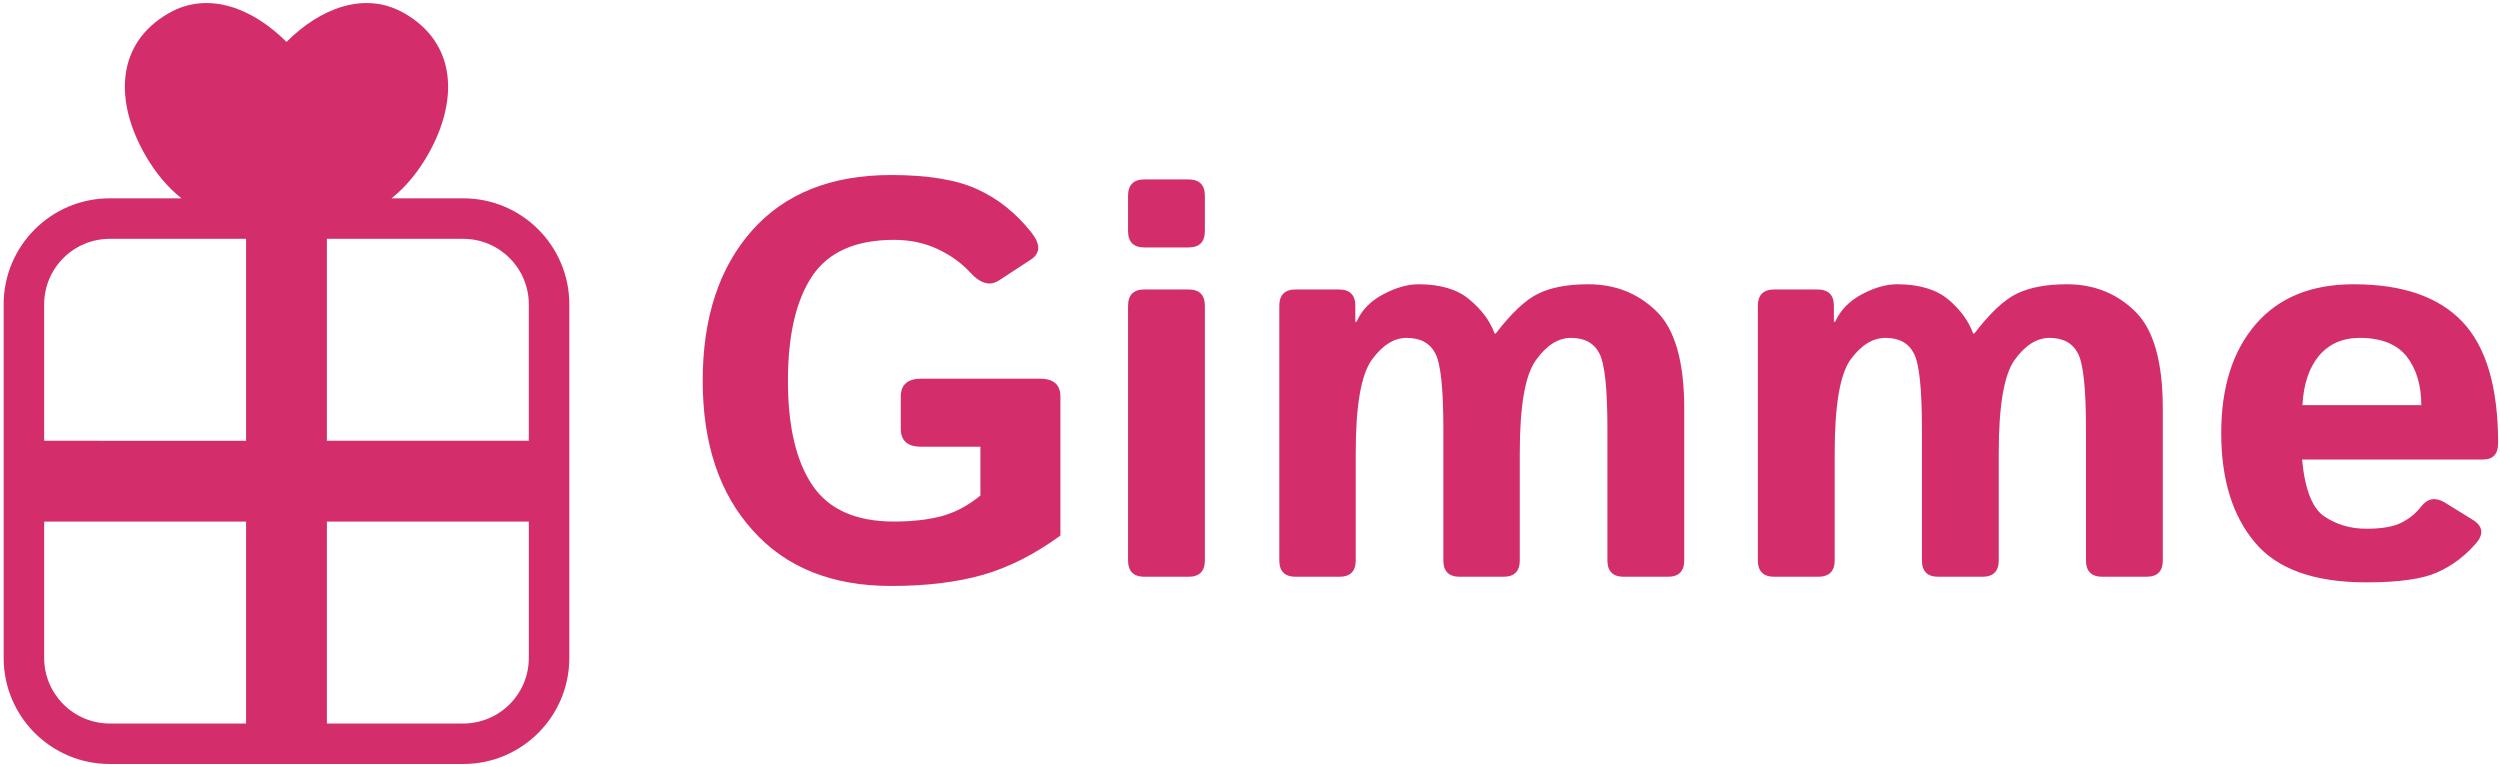
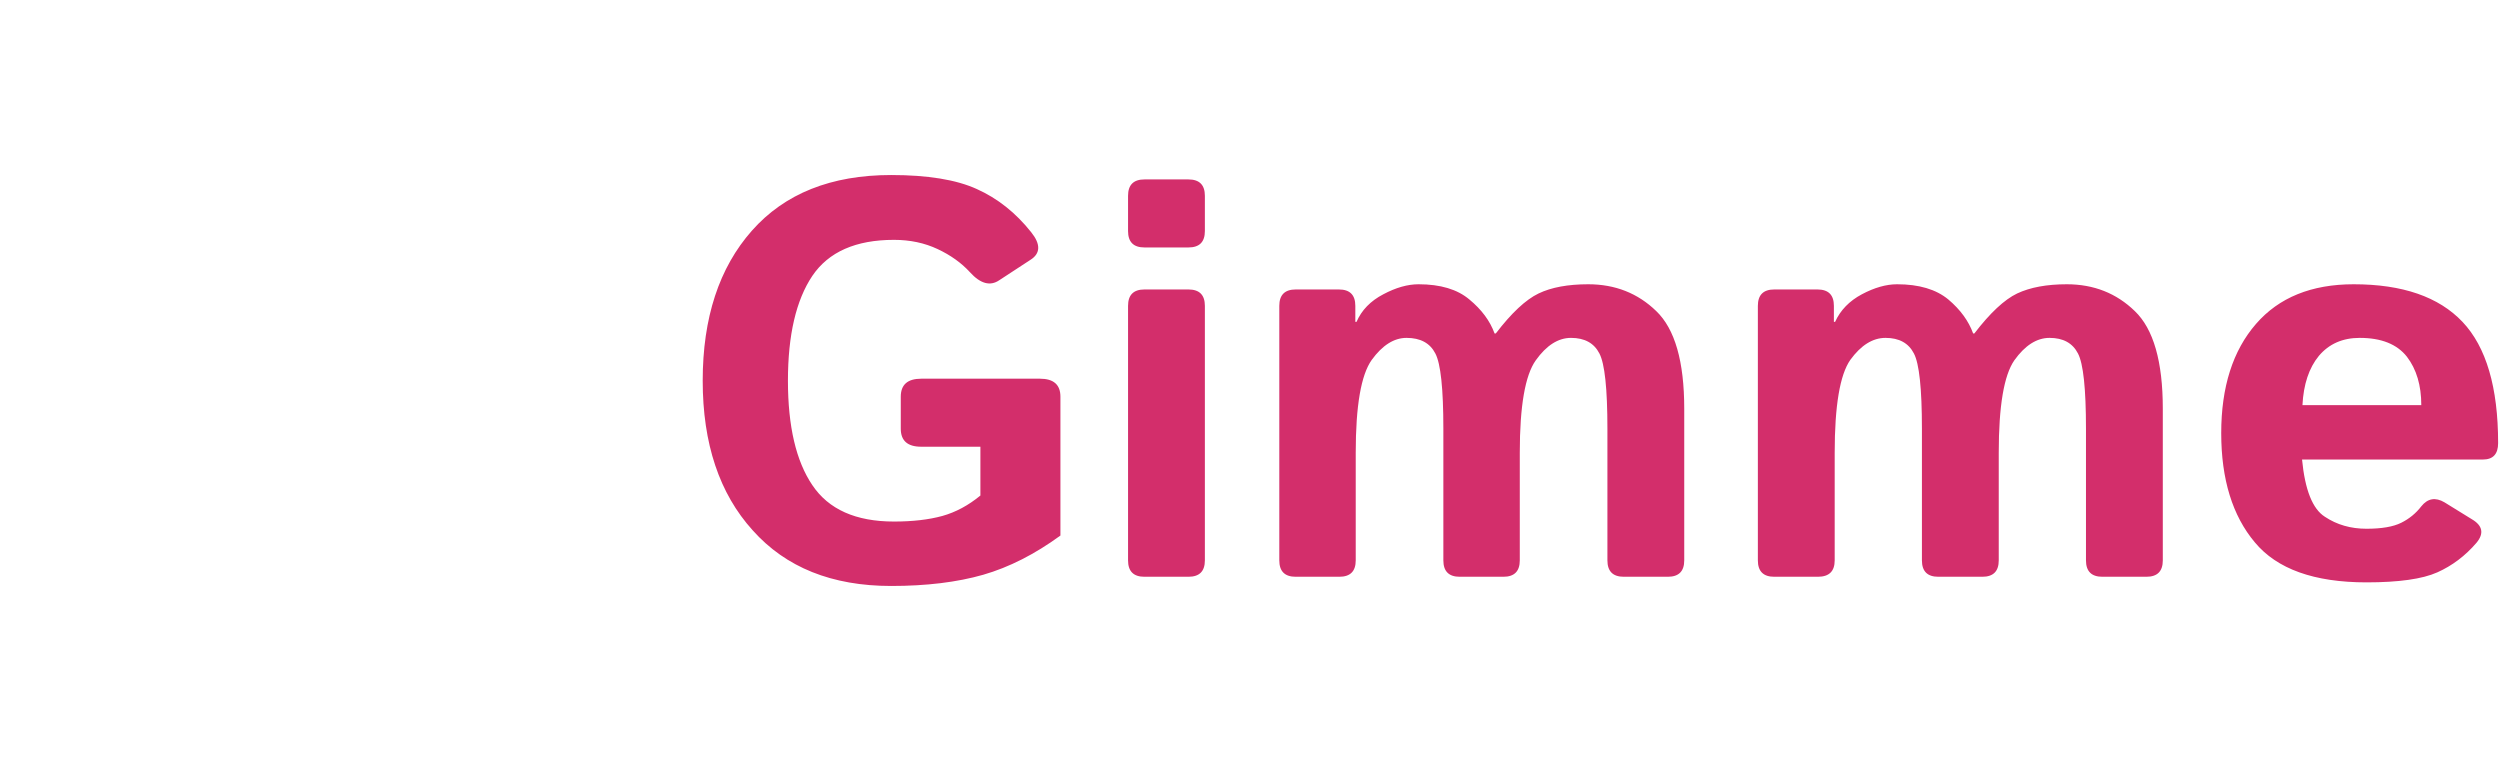
<svg xmlns="http://www.w3.org/2000/svg" data-v-423bf9ae="" viewBox="0 0 365 112" class="iconLeft">
  <g data-v-423bf9ae="" id="4f47855e-55f0-4dc2-b0a9-3efdca11c32c" fill="#D32E6B" transform="matrix(5.842,0,0,5.842,99.148,6.334)">
    <path d="M0.59 8.43L0.59 8.43Q0.59 6.07 1.82 4.68Q3.05 3.29 5.30 3.29L5.30 3.29Q6.67 3.29 7.44 3.64Q8.22 3.99 8.80 4.72L8.80 4.72Q9.16 5.17 8.78 5.41L8.78 5.41L8.00 5.92Q7.66 6.15 7.27 5.72L7.27 5.72Q6.95 5.37 6.46 5.14Q5.97 4.91 5.37 4.91L5.37 4.91Q3.94 4.91 3.33 5.81Q2.72 6.72 2.72 8.43L2.72 8.43Q2.72 10.14 3.33 11.04Q3.94 11.95 5.37 11.95L5.37 11.95Q6.07 11.95 6.58 11.81Q7.08 11.67 7.53 11.30L7.53 11.30L7.53 10.08L6.05 10.08Q5.54 10.08 5.54 9.63L5.54 9.63L5.54 8.83Q5.54 8.38 6.05 8.38L6.05 8.38L9.02 8.38Q9.53 8.38 9.53 8.83L9.53 8.83L9.53 12.30Q8.57 13.00 7.60 13.28Q6.62 13.56 5.30 13.56L5.30 13.56Q3.08 13.56 1.84 12.17Q0.59 10.79 0.59 8.43ZM12.73 13.33L11.63 13.33Q11.22 13.33 11.22 12.92L11.22 12.92L11.22 6.56Q11.22 6.15 11.63 6.15L11.63 6.15L12.73 6.15Q13.14 6.15 13.14 6.56L13.14 6.56L13.14 12.92Q13.14 13.33 12.73 13.33L12.73 13.33ZM12.73 5.10L11.63 5.10Q11.22 5.10 11.22 4.69L11.22 4.69L11.22 3.81Q11.22 3.40 11.63 3.40L11.63 3.40L12.73 3.40Q13.14 3.40 13.14 3.81L13.14 3.81L13.14 4.69Q13.14 5.10 12.73 5.10L12.73 5.10ZM16.50 13.33L15.41 13.33Q15.00 13.33 15.00 12.92L15.00 12.92L15.00 6.56Q15.00 6.15 15.41 6.15L15.41 6.15L16.49 6.15Q16.90 6.15 16.90 6.56L16.90 6.56L16.90 6.96L16.93 6.96Q17.12 6.52 17.60 6.27Q18.07 6.02 18.48 6.02L18.48 6.02Q19.30 6.02 19.75 6.40Q20.21 6.78 20.38 7.25L20.38 7.25L20.41 7.25Q21 6.48 21.48 6.25Q21.96 6.02 22.72 6.02L22.72 6.02Q23.73 6.02 24.42 6.69Q25.12 7.36 25.12 9.13L25.12 9.13L25.12 12.92Q25.12 13.33 24.71 13.33L24.71 13.33L23.61 13.33Q23.20 13.33 23.20 12.92L23.20 12.92L23.20 9.63Q23.20 8.13 23.00 7.75Q22.80 7.36 22.29 7.36L22.29 7.36Q21.81 7.36 21.41 7.92Q21.01 8.48 21.01 10.23L21.01 10.23L21.01 12.92Q21.01 13.33 20.60 13.33L20.60 13.33L19.51 13.33Q19.10 13.33 19.10 12.92L19.10 12.92L19.10 9.63Q19.10 8.13 18.90 7.75Q18.70 7.36 18.18 7.36L18.18 7.36Q17.71 7.36 17.31 7.91Q16.91 8.47 16.91 10.23L16.91 10.23L16.91 12.92Q16.91 13.33 16.50 13.33L16.50 13.33ZM28.46 13.33L27.37 13.33Q26.96 13.33 26.96 12.92L26.96 12.92L26.96 6.56Q26.96 6.15 27.37 6.15L27.37 6.15L28.45 6.15Q28.86 6.15 28.86 6.56L28.86 6.56L28.86 6.96L28.89 6.96Q29.09 6.52 29.56 6.27Q30.03 6.02 30.44 6.02L30.44 6.02Q31.26 6.02 31.72 6.40Q32.17 6.78 32.34 7.25L32.34 7.25L32.37 7.25Q32.96 6.48 33.44 6.25Q33.93 6.02 34.68 6.02L34.68 6.02Q35.69 6.02 36.38 6.69Q37.08 7.36 37.08 9.13L37.08 9.13L37.08 12.92Q37.08 13.33 36.67 13.33L36.67 13.33L35.57 13.33Q35.16 13.33 35.16 12.92L35.16 12.92L35.16 9.63Q35.16 8.13 34.96 7.75Q34.76 7.36 34.25 7.36L34.25 7.36Q33.77 7.36 33.37 7.92Q32.98 8.48 32.98 10.23L32.98 10.23L32.98 12.92Q32.98 13.33 32.57 13.33L32.57 13.33L31.47 13.33Q31.06 13.33 31.06 12.92L31.06 12.92L31.06 9.63Q31.06 8.13 30.86 7.75Q30.66 7.36 30.15 7.36L30.15 7.36Q29.67 7.36 29.27 7.91Q28.88 8.47 28.88 10.23L28.88 10.23L28.88 12.92Q28.88 13.33 28.46 13.33L28.46 13.33ZM38.54 9.74L38.54 9.74Q38.54 8.01 39.41 7.01Q40.27 6.02 41.85 6.02L41.85 6.02Q43.68 6.02 44.57 6.96Q45.46 7.90 45.46 9.99L45.46 9.99Q45.46 10.40 45.08 10.40L45.08 10.40L40.56 10.40Q40.67 11.54 41.13 11.83Q41.58 12.13 42.17 12.13L42.17 12.13Q42.74 12.13 43.04 11.98Q43.34 11.83 43.54 11.57L43.54 11.57Q43.78 11.27 44.12 11.47L44.12 11.47L44.80 11.89Q45.21 12.13 44.92 12.48L44.92 12.48Q44.50 12.97 43.94 13.22Q43.38 13.47 42.17 13.47L42.17 13.47Q40.21 13.47 39.38 12.47Q38.54 11.47 38.54 9.74ZM40.57 9.04L40.57 9.04L43.54 9.04Q43.54 8.30 43.18 7.83Q42.81 7.36 42 7.36L42 7.36Q41.36 7.36 40.98 7.81Q40.61 8.26 40.57 9.04Z" />
  </g>
  <g data-v-423bf9ae="" id="f6151953-784c-421d-8e48-1a86c4060dbd" transform="matrix(1.111,0,0,1.111,-13.723,0.445)" stroke="none" fill="#D32E6B">
-     <path d="M73.23 25.663h-9.431c1.829-1.444 3.455-3.402 4.787-5.733 4.001-7.001 3.874-14.604-3.129-18.605C60.218-1.669 54.316.765 50 5.113 45.684.765 39.781-1.67 34.542 1.324c-7.002 4.001-7.129 11.604-3.128 18.605 1.332 2.331 2.958 4.289 4.787 5.733H26.77c-7.698 0-13.938 6.24-13.938 13.938v46.461c0 7.698 6.24 13.938 13.938 13.938h46.46c7.698 0 13.938-6.24 13.938-13.938v-46.46c.001-7.698-6.239-13.938-13.938-13.938zM18.153 39.601c0-4.751 3.865-8.616 8.616-8.616h17.92v26.537H18.153V39.601zm8.617 55.077c-4.751 0-8.616-3.865-8.616-8.616V68.141H44.69v26.537H26.77zm55.077-8.616c0 4.751-3.865 8.616-8.616 8.616H55.31V68.141h26.537v17.921zM55.31 57.521V30.985h17.92c4.751 0 8.616 3.865 8.616 8.616v17.92H55.31z" />
-   </g>
+     </g>
</svg>